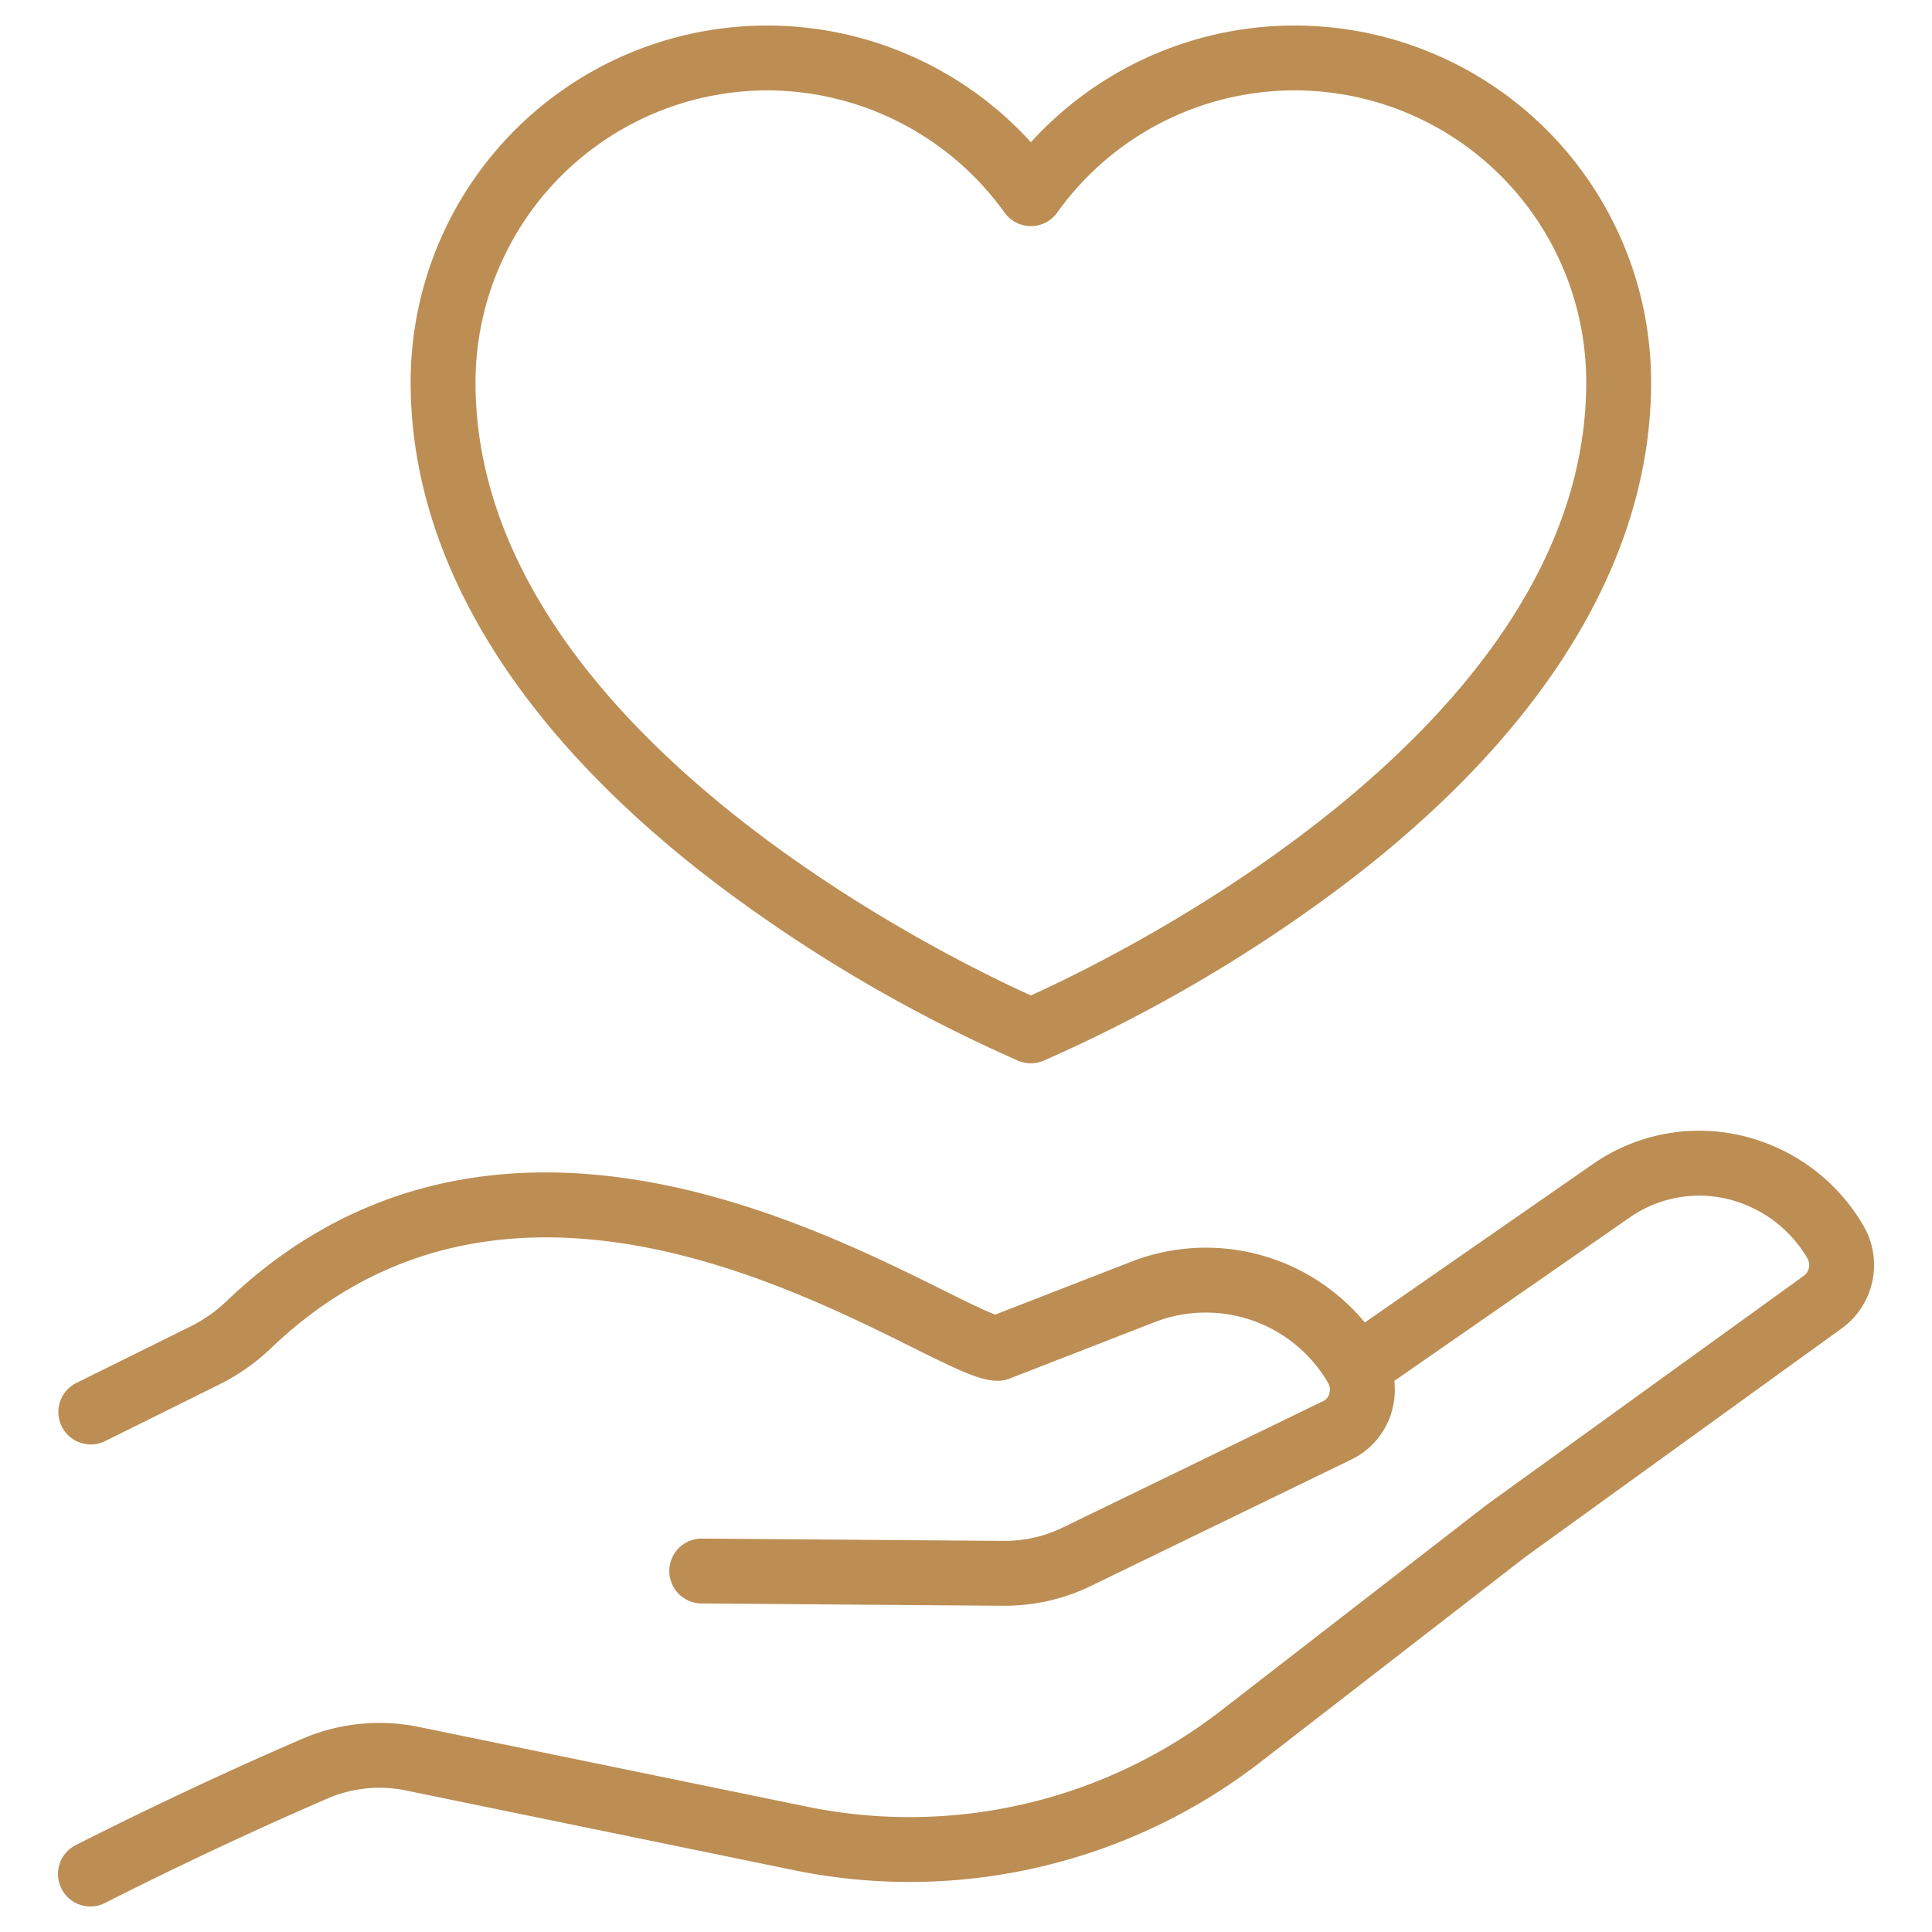
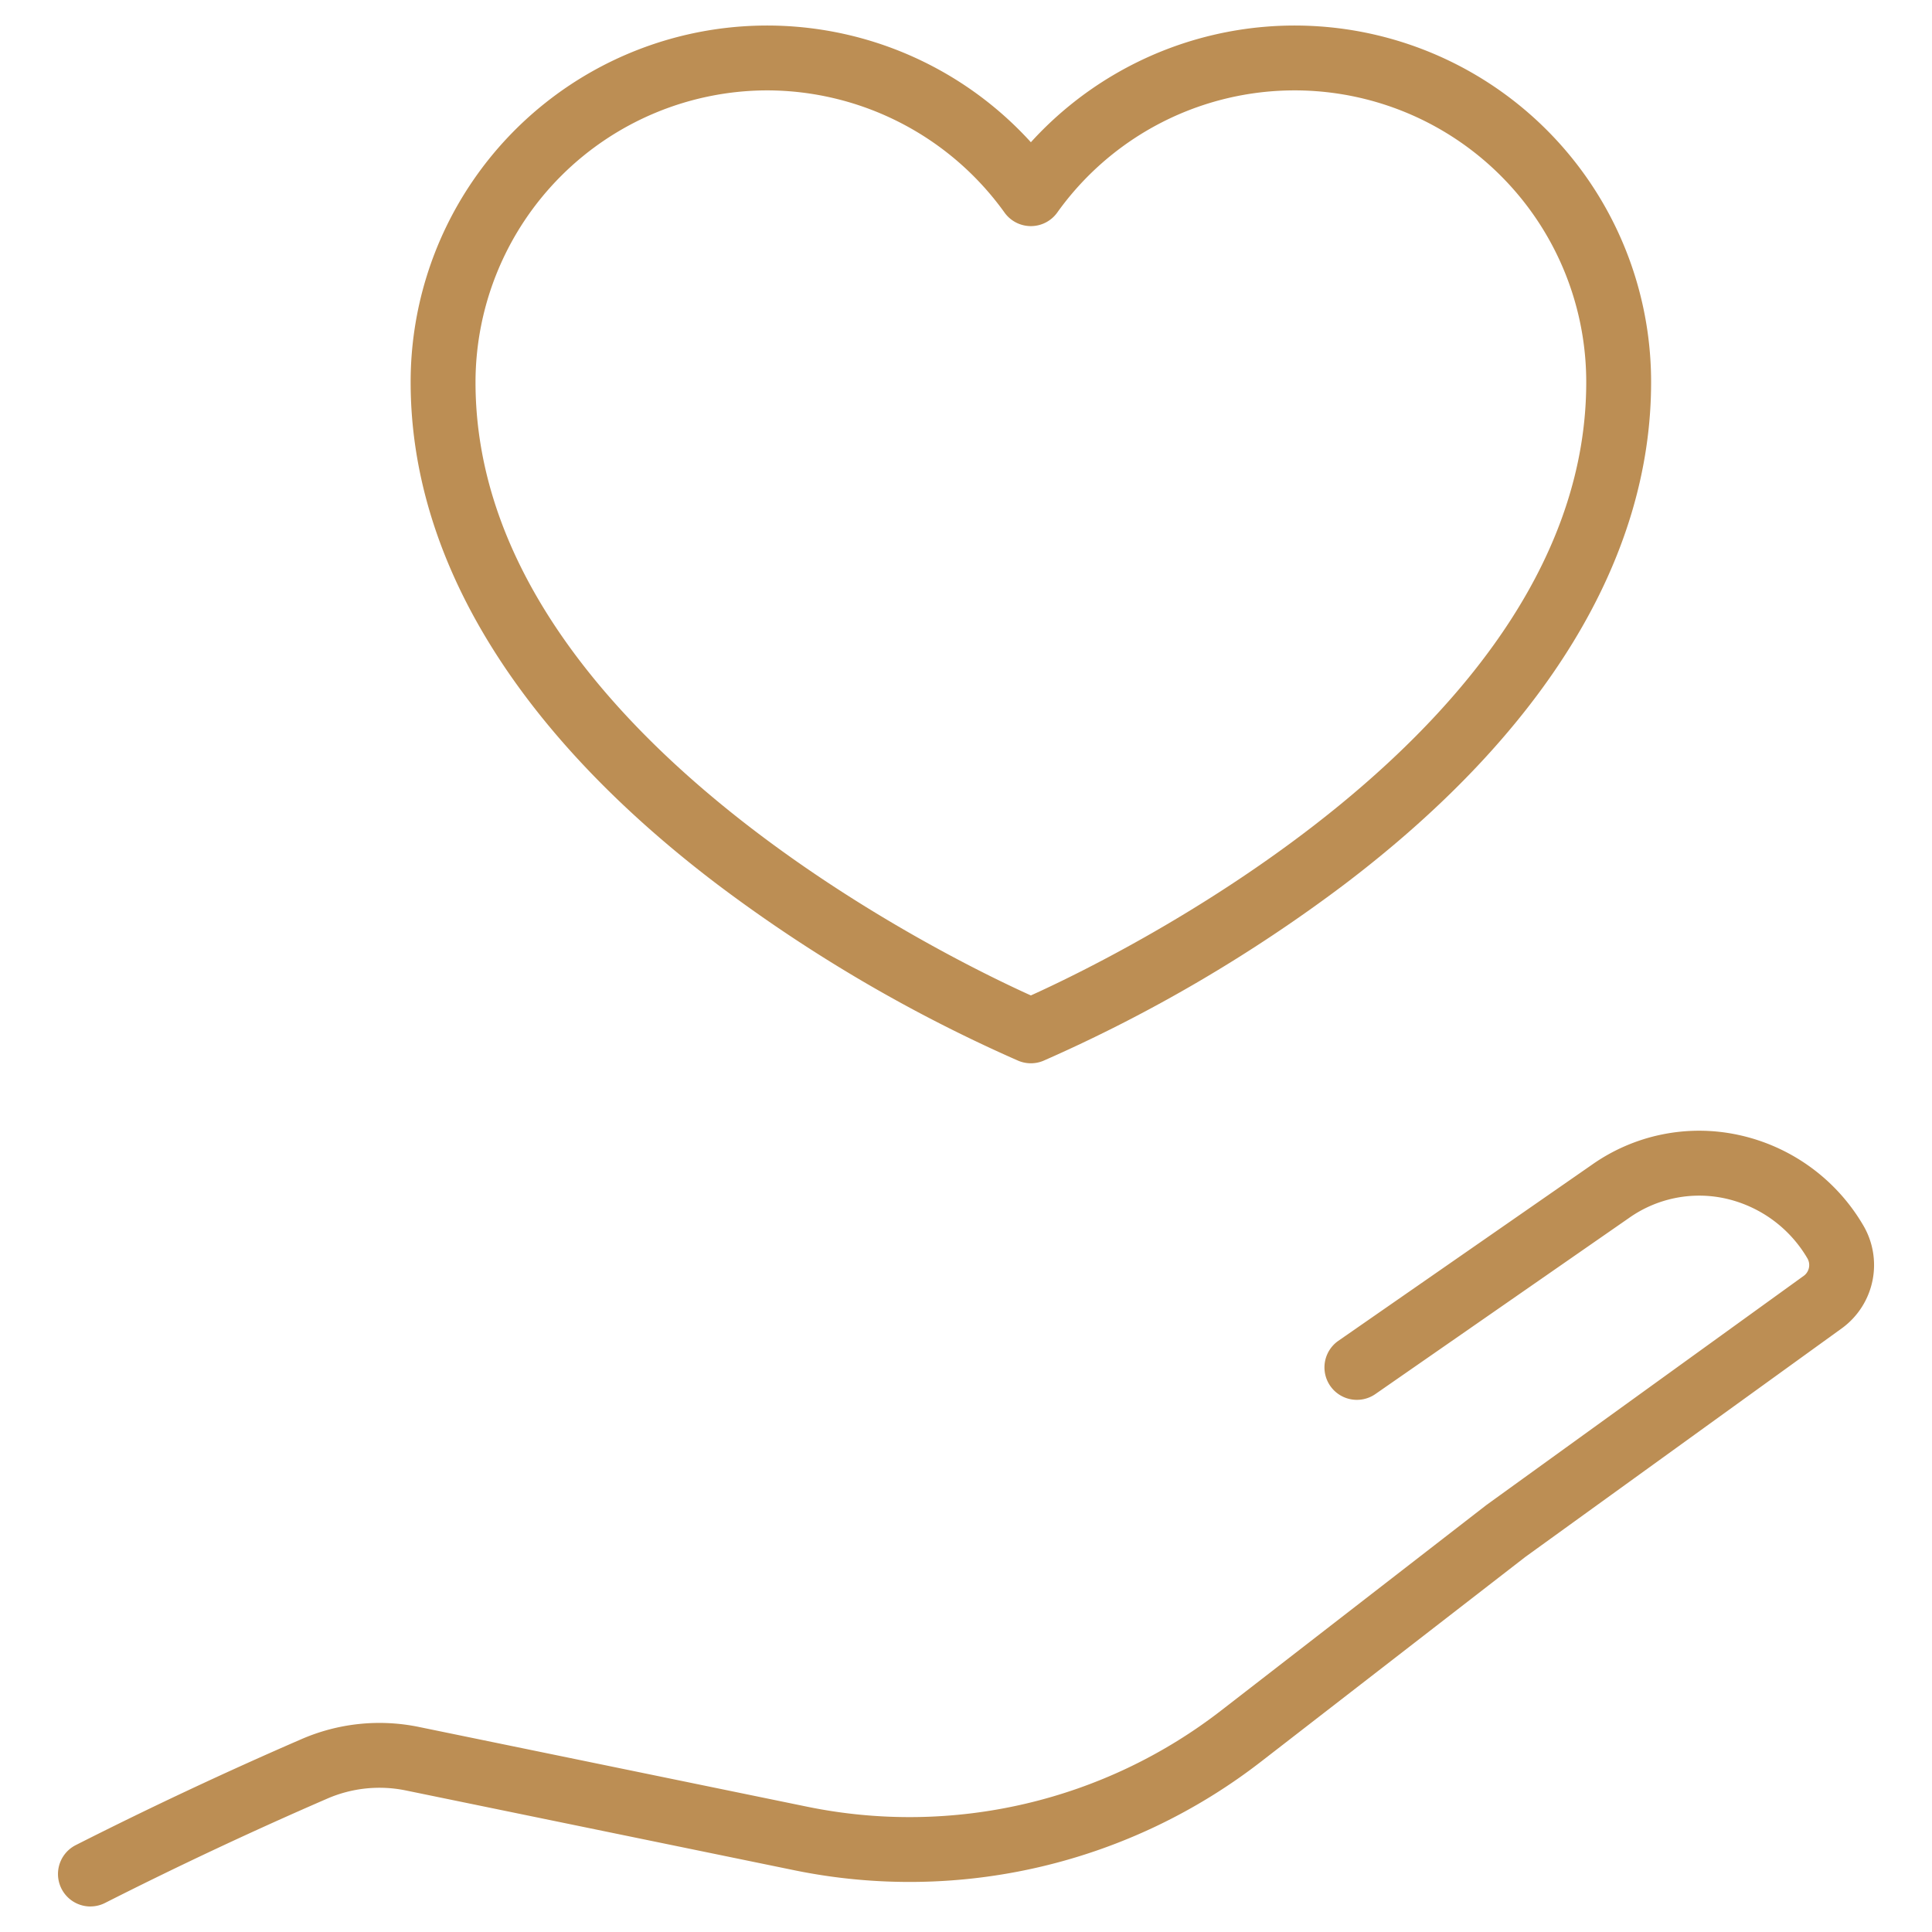
<svg xmlns="http://www.w3.org/2000/svg" id="_1" data-name="1" width="200" height="200" viewBox="0 0 200 200">
  <defs>
    <clipPath id="clip-path">
      <rect id="Rectangle_21" data-name="Rectangle 21" width="200" height="200" fill="none" />
    </clipPath>
  </defs>
  <g id="Group_55" data-name="Group 55" clip-path="url(#clip-path)">
-     <path id="Path_125" data-name="Path 125" d="M104.035,166.229h-.152l-31.31-.241a3.358,3.358,0,0,1,.025-6.715h.027l31.309.241h.1a13.772,13.772,0,0,0,5.977-1.381l27-13.109a1.2,1.2,0,0,0,.6-.751,1.424,1.424,0,0,0-.139-1.135,14.649,14.649,0,0,0-17.8-6.326l-15.161,5.9a3.353,3.353,0,0,1-1.285.229c-1.817-.038-3.982-1.077-8.706-3.427-14.143-7.033-43.569-21.665-66.264-.139a22.016,22.016,0,0,1-5.38,3.86L10.848,149.2a3.358,3.358,0,0,1-2.98-6.018l12.041-5.961a15.45,15.45,0,0,0,3.739-2.713c11.285-10.706,25.276-14.9,41.58-12.47C78.417,124,90.376,129.949,97.521,133.5c2.065,1.027,4.362,2.169,5.509,2.587l14.219-5.533a21.346,21.346,0,0,1,25.977,9.113,8.144,8.144,0,0,1,.83,6.511,7.925,7.925,0,0,1-4.109,4.885l-27,13.109a20.507,20.507,0,0,1-8.909,2.055" fill="#bc8e54" />
    <path id="Path_126" data-name="Path 126" d="M9.361,197.358a3.358,3.358,0,0,1-1.519-6.353c7.641-3.87,15.494-7.557,23.341-10.959a20.246,20.246,0,0,1,12.184-1.272l40.261,8.27a52.671,52.671,0,0,0,42.884-10.049l27.321-21.164.09-.068,32.852-23.726a1.386,1.386,0,0,0,.315-1.793,13.157,13.157,0,0,0-8.559-6.194,12.589,12.589,0,0,0-9.907,2.041l-26.26,18.232a3.357,3.357,0,0,1-3.829-5.515l26.254-18.229a19.25,19.25,0,0,1,15.137-3.1,19.8,19.8,0,0,1,12.91,9.289,8.1,8.1,0,0,1-2.13,10.709l-32.8,23.693L130.624,182.3a59.383,59.383,0,0,1-48.347,11.318l-40.261-8.27a13.559,13.559,0,0,0-8.162.855c-7.726,3.35-15.457,6.979-22.979,10.789a3.348,3.348,0,0,1-1.514.363" fill="#bc8e54" />
    <path id="Path_127" data-name="Path 127" d="M106.716,110.071a3.361,3.361,0,0,1-1.284-.255A156.083,156.083,0,0,1,74.263,91.554C53.49,75.795,42.51,57.819,42.51,39.57a36.9,36.9,0,0,1,64.206-24.846A36.9,36.9,0,0,1,170.922,39.57c0,18.249-10.98,36.225-31.753,51.984A156.045,156.045,0,0,1,108,109.816a3.356,3.356,0,0,1-1.283.255M79.439,9.356A30.248,30.248,0,0,0,49.225,39.57c0,35.942,48.877,59.591,57.491,63.477,8.614-3.886,57.491-27.535,57.491-63.477a30.191,30.191,0,0,0-54.763-17.564,3.356,3.356,0,0,1-5.456,0A30.3,30.3,0,0,0,79.439,9.356" fill="#bc8e54" />
  </g>
</svg>